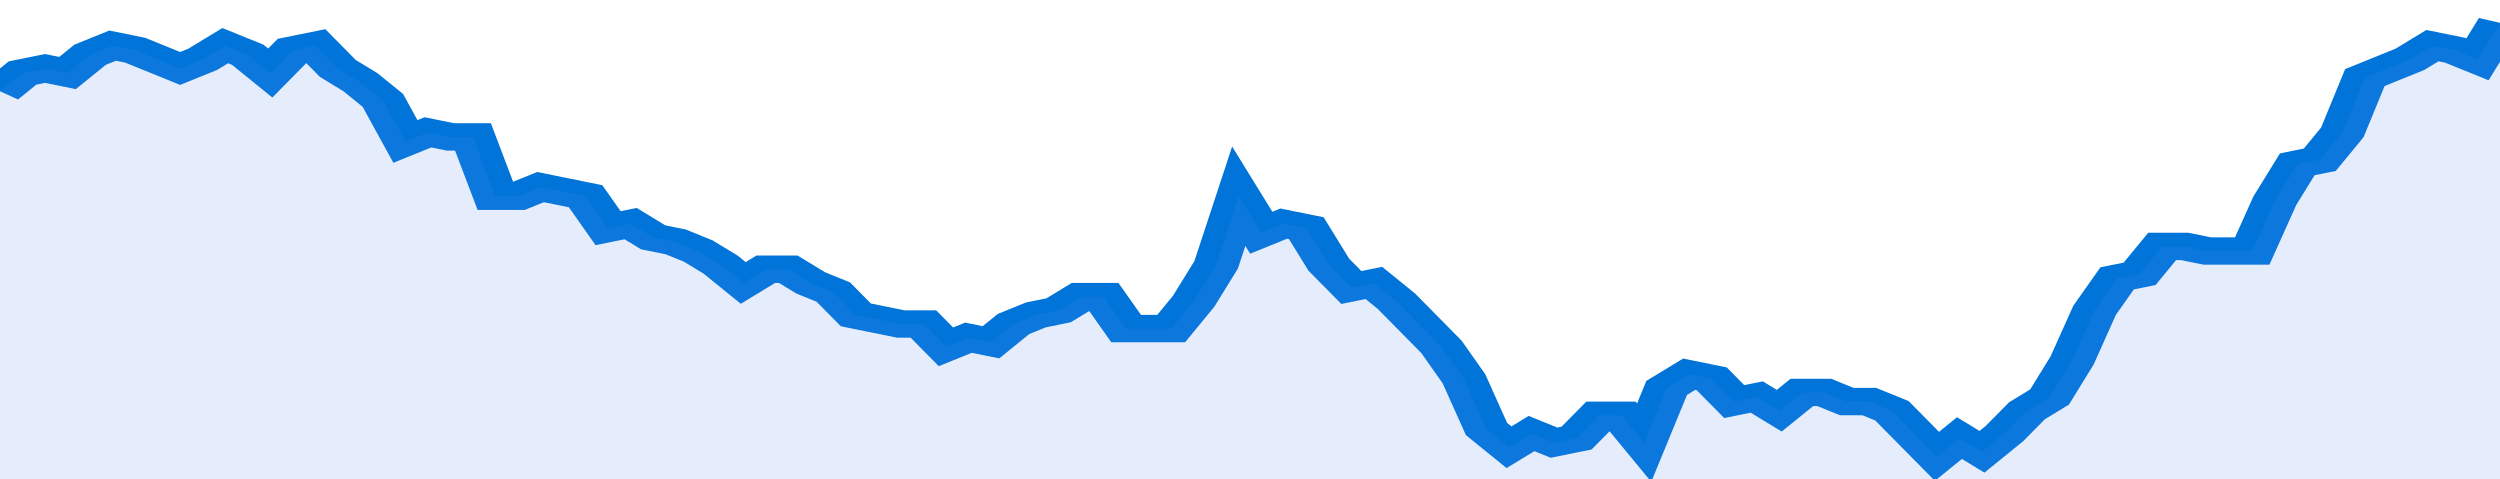
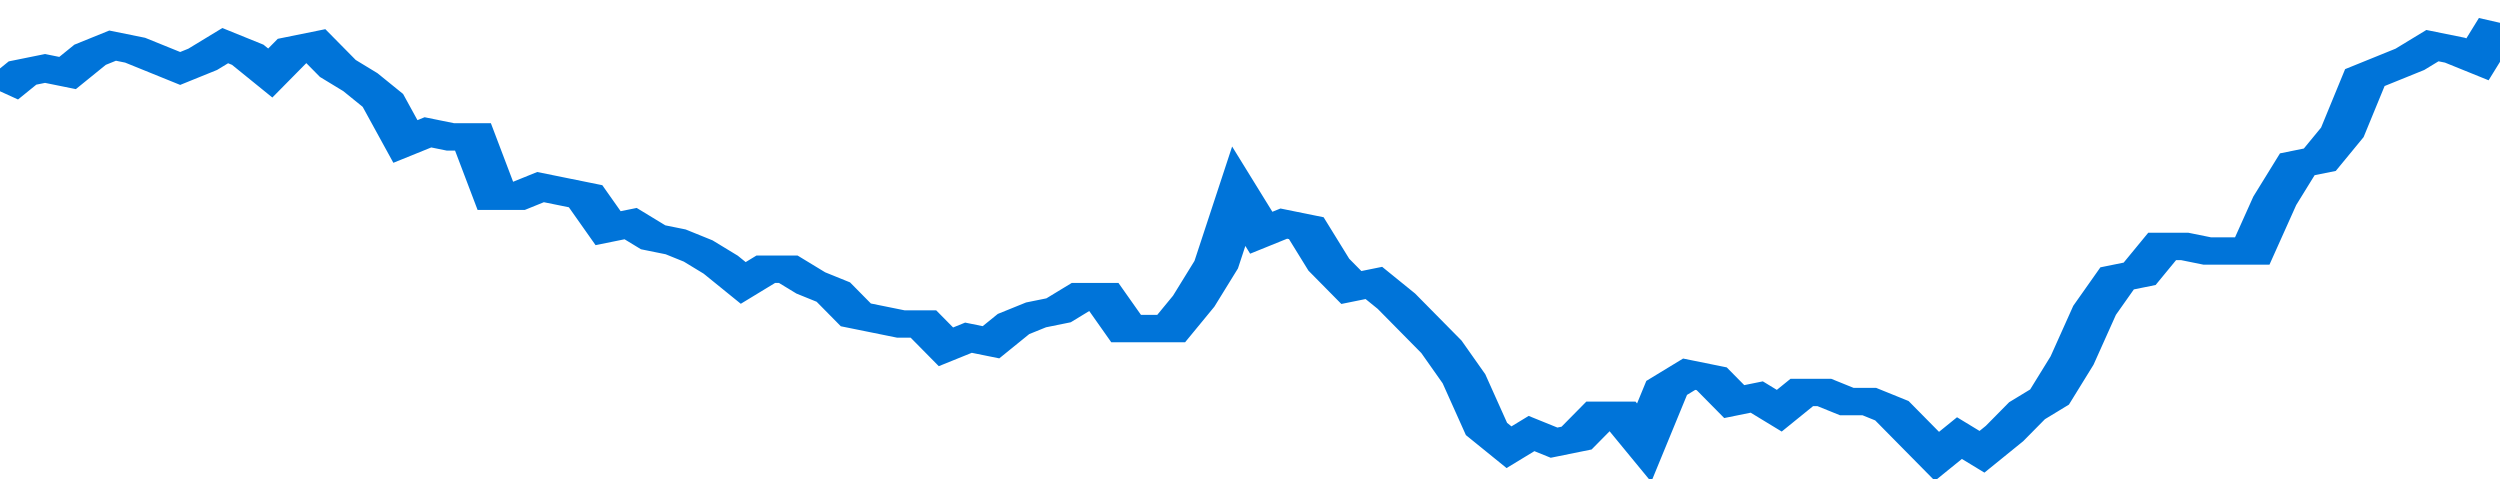
<svg xmlns="http://www.w3.org/2000/svg" viewBox="0 0 333 105" width="120" height="23" preserveAspectRatio="none">
  <polyline fill="none" stroke="#0074d9" stroke-width="6" points="0, 20 3, 16 6, 15 9, 16 12, 12 15, 10 18, 11 21, 13 24, 15 27, 13 30, 10 33, 12 36, 16 39, 11 42, 10 45, 15 48, 18 51, 22 54, 31 57, 29 60, 30 63, 30 66, 43 69, 43 72, 41 75, 42 78, 43 81, 50 84, 49 87, 52 90, 53 93, 55 96, 58 99, 62 102, 59 105, 59 108, 62 111, 64 114, 69 117, 70 120, 71 123, 71 126, 76 129, 74 132, 75 135, 71 138, 69 141, 68 144, 65 147, 65 150, 72 153, 72 156, 72 159, 66 162, 58 165, 43 168, 51 171, 49 174, 50 177, 58 180, 63 183, 62 186, 66 189, 71 192, 76 195, 83 198, 94 201, 98 204, 95 207, 97 210, 96 213, 91 216, 91 219, 97 222, 85 225, 82 228, 83 231, 88 234, 87 237, 90 240, 86 243, 86 246, 88 249, 88 252, 90 255, 95 258, 100 261, 96 264, 99 267, 95 270, 90 273, 87 276, 79 279, 68 282, 61 285, 60 288, 54 291, 54 294, 55 297, 55 300, 55 303, 44 306, 36 309, 35 312, 29 315, 17 318, 15 321, 13 324, 10 327, 11 330, 13 333, 5 333, 5 "> </polyline>
-   <polygon fill="#5085ec" opacity="0.15" points="0, 105 0, 20 3, 16 6, 15 9, 16 12, 12 15, 10 18, 11 21, 13 24, 15 27, 13 30, 10 33, 12 36, 16 39, 11 42, 10 45, 15 48, 18 51, 22 54, 31 57, 29 60, 30 63, 30 66, 43 69, 43 72, 41 75, 42 78, 43 81, 50 84, 49 87, 52 90, 53 93, 55 96, 58 99, 62 102, 59 105, 59 108, 62 111, 64 114, 69 117, 70 120, 71 123, 71 126, 76 129, 74 132, 75 135, 71 138, 69 141, 68 144, 65 147, 65 150, 72 153, 72 156, 72 159, 66 162, 58 165, 43 168, 51 171, 49 174, 50 177, 58 180, 63 183, 62 186, 66 189, 71 192, 76 195, 83 198, 94 201, 98 204, 95 207, 97 210, 96 213, 91 216, 91 219, 97 222, 85 225, 82 228, 83 231, 88 234, 87 237, 90 240, 86 243, 86 246, 88 249, 88 252, 90 255, 95 258, 100 261, 96 264, 99 267, 95 270, 90 273, 87 276, 79 279, 68 282, 61 285, 60 288, 54 291, 54 294, 55 297, 55 300, 55 303, 44 306, 36 309, 35 312, 29 315, 17 318, 15 321, 13 324, 10 327, 11 330, 13 333, 5 333, 105 " />
</svg>